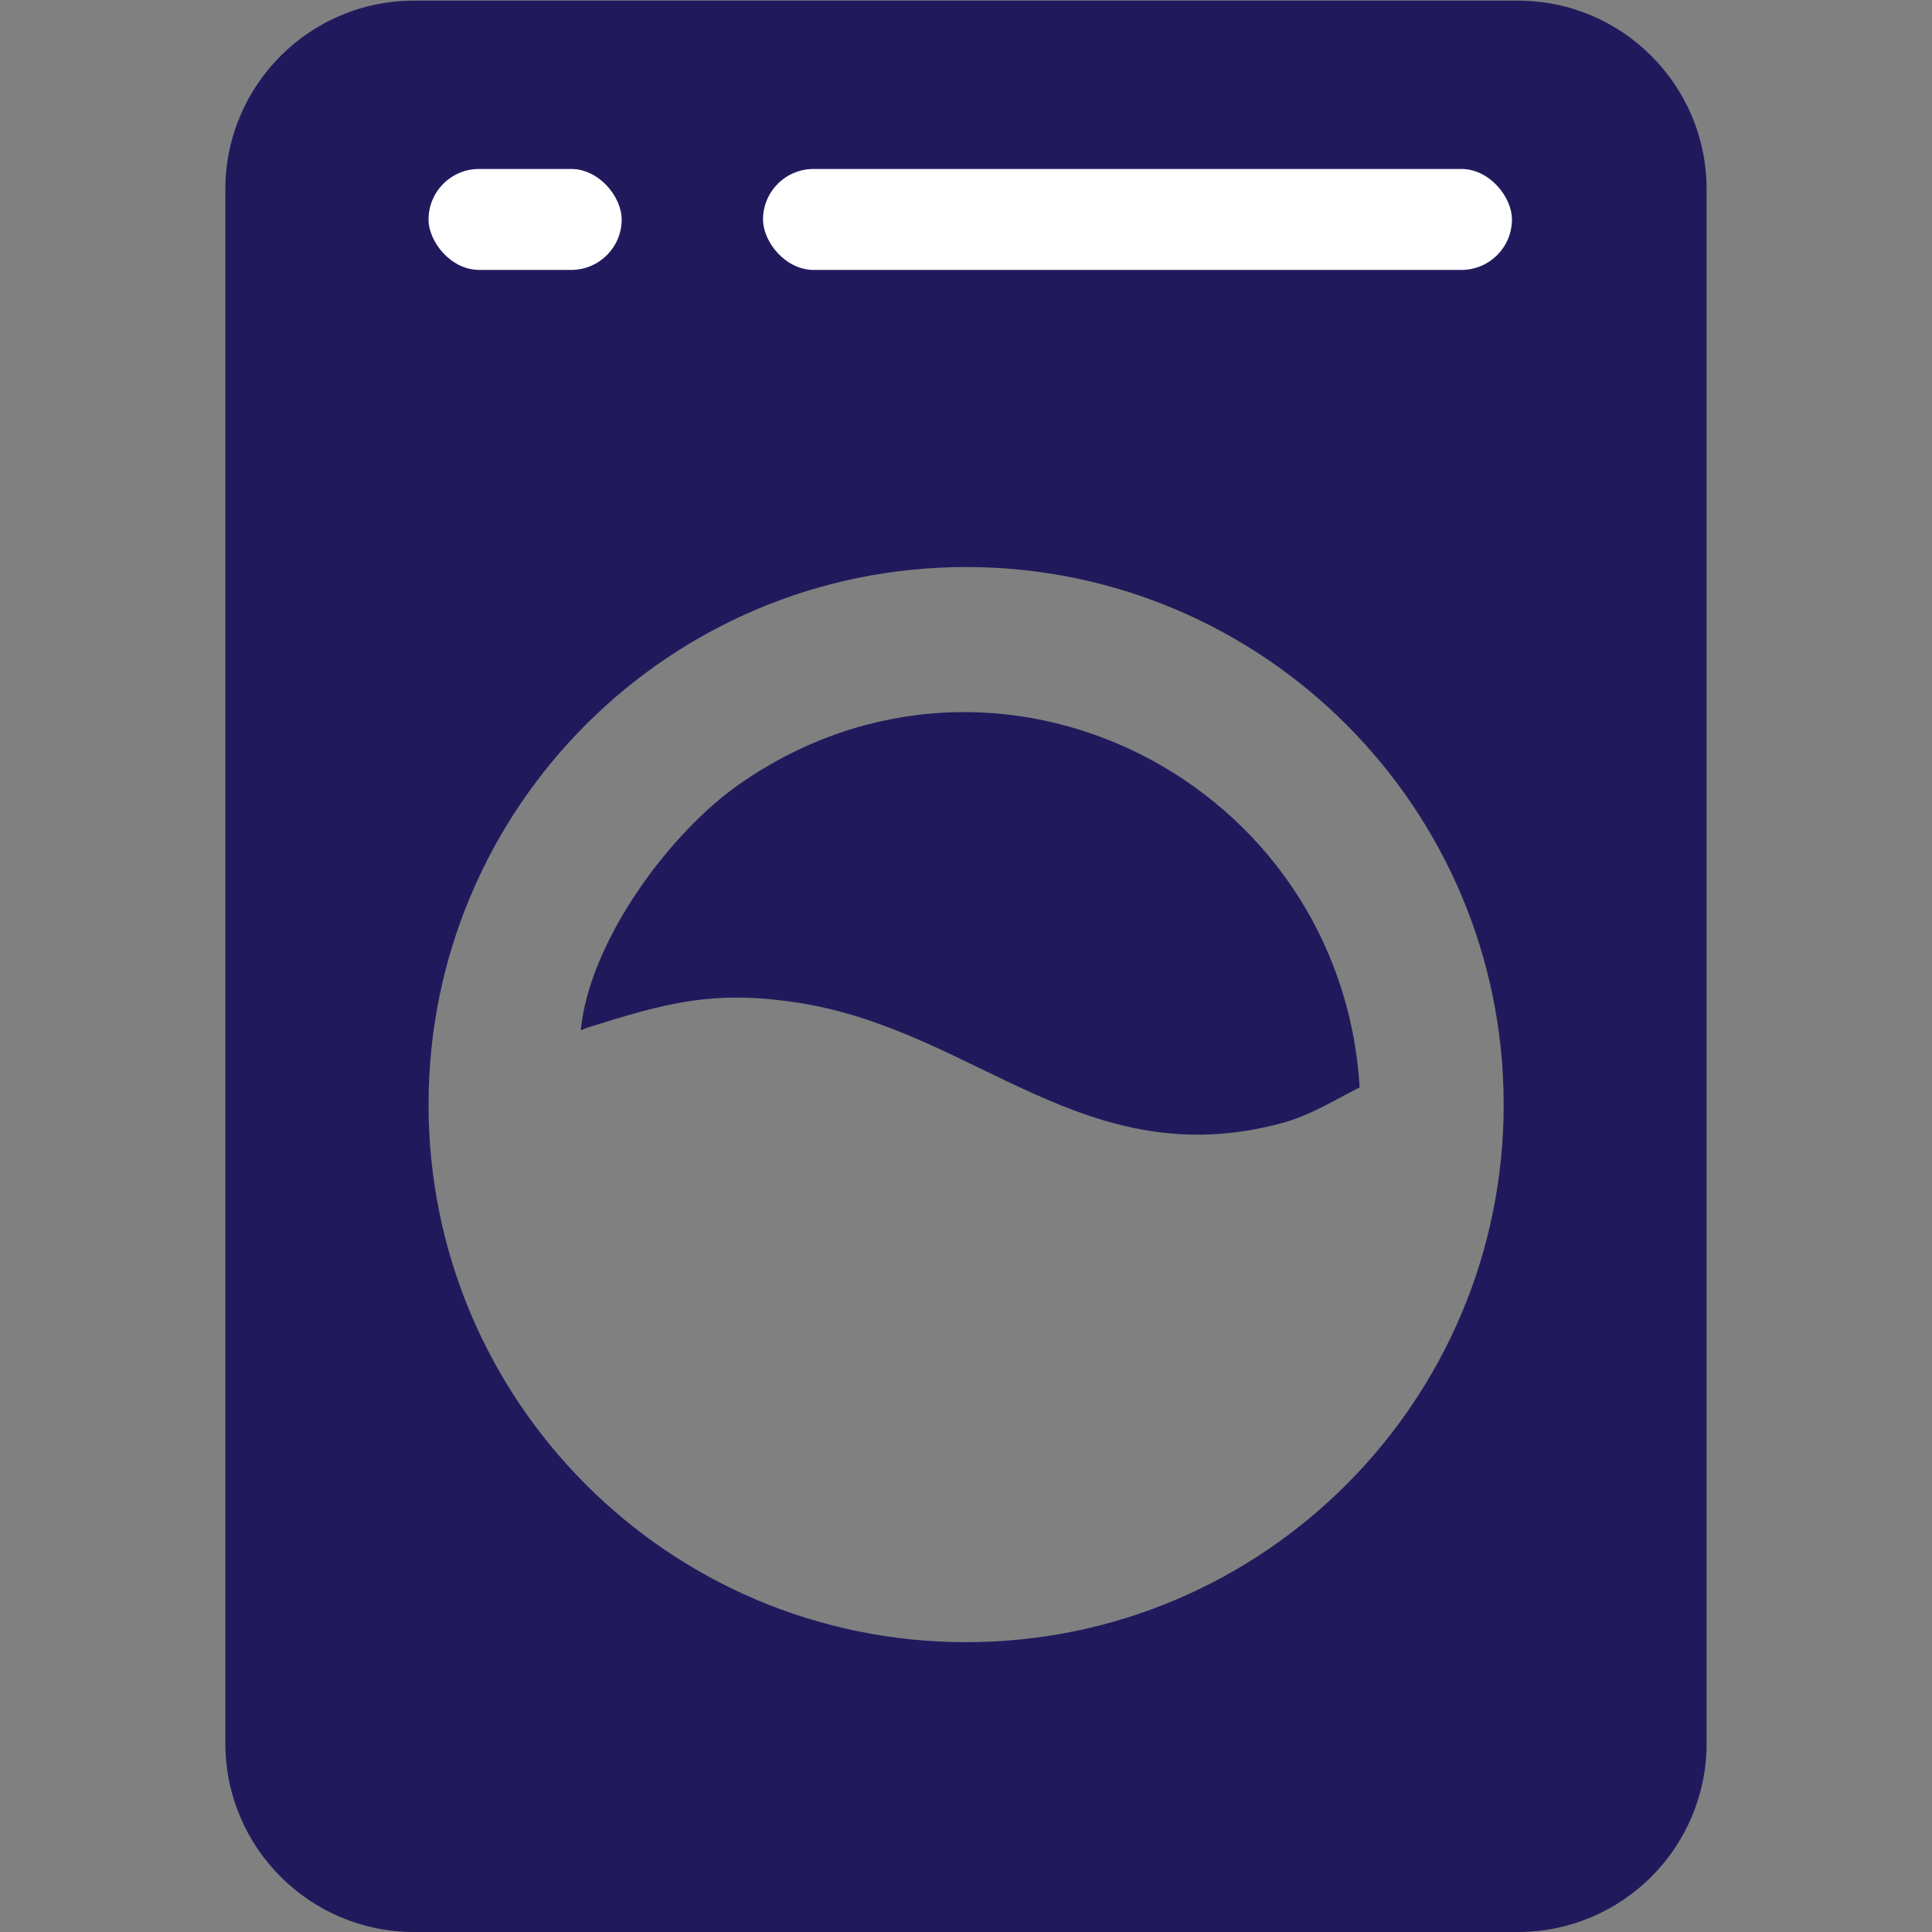
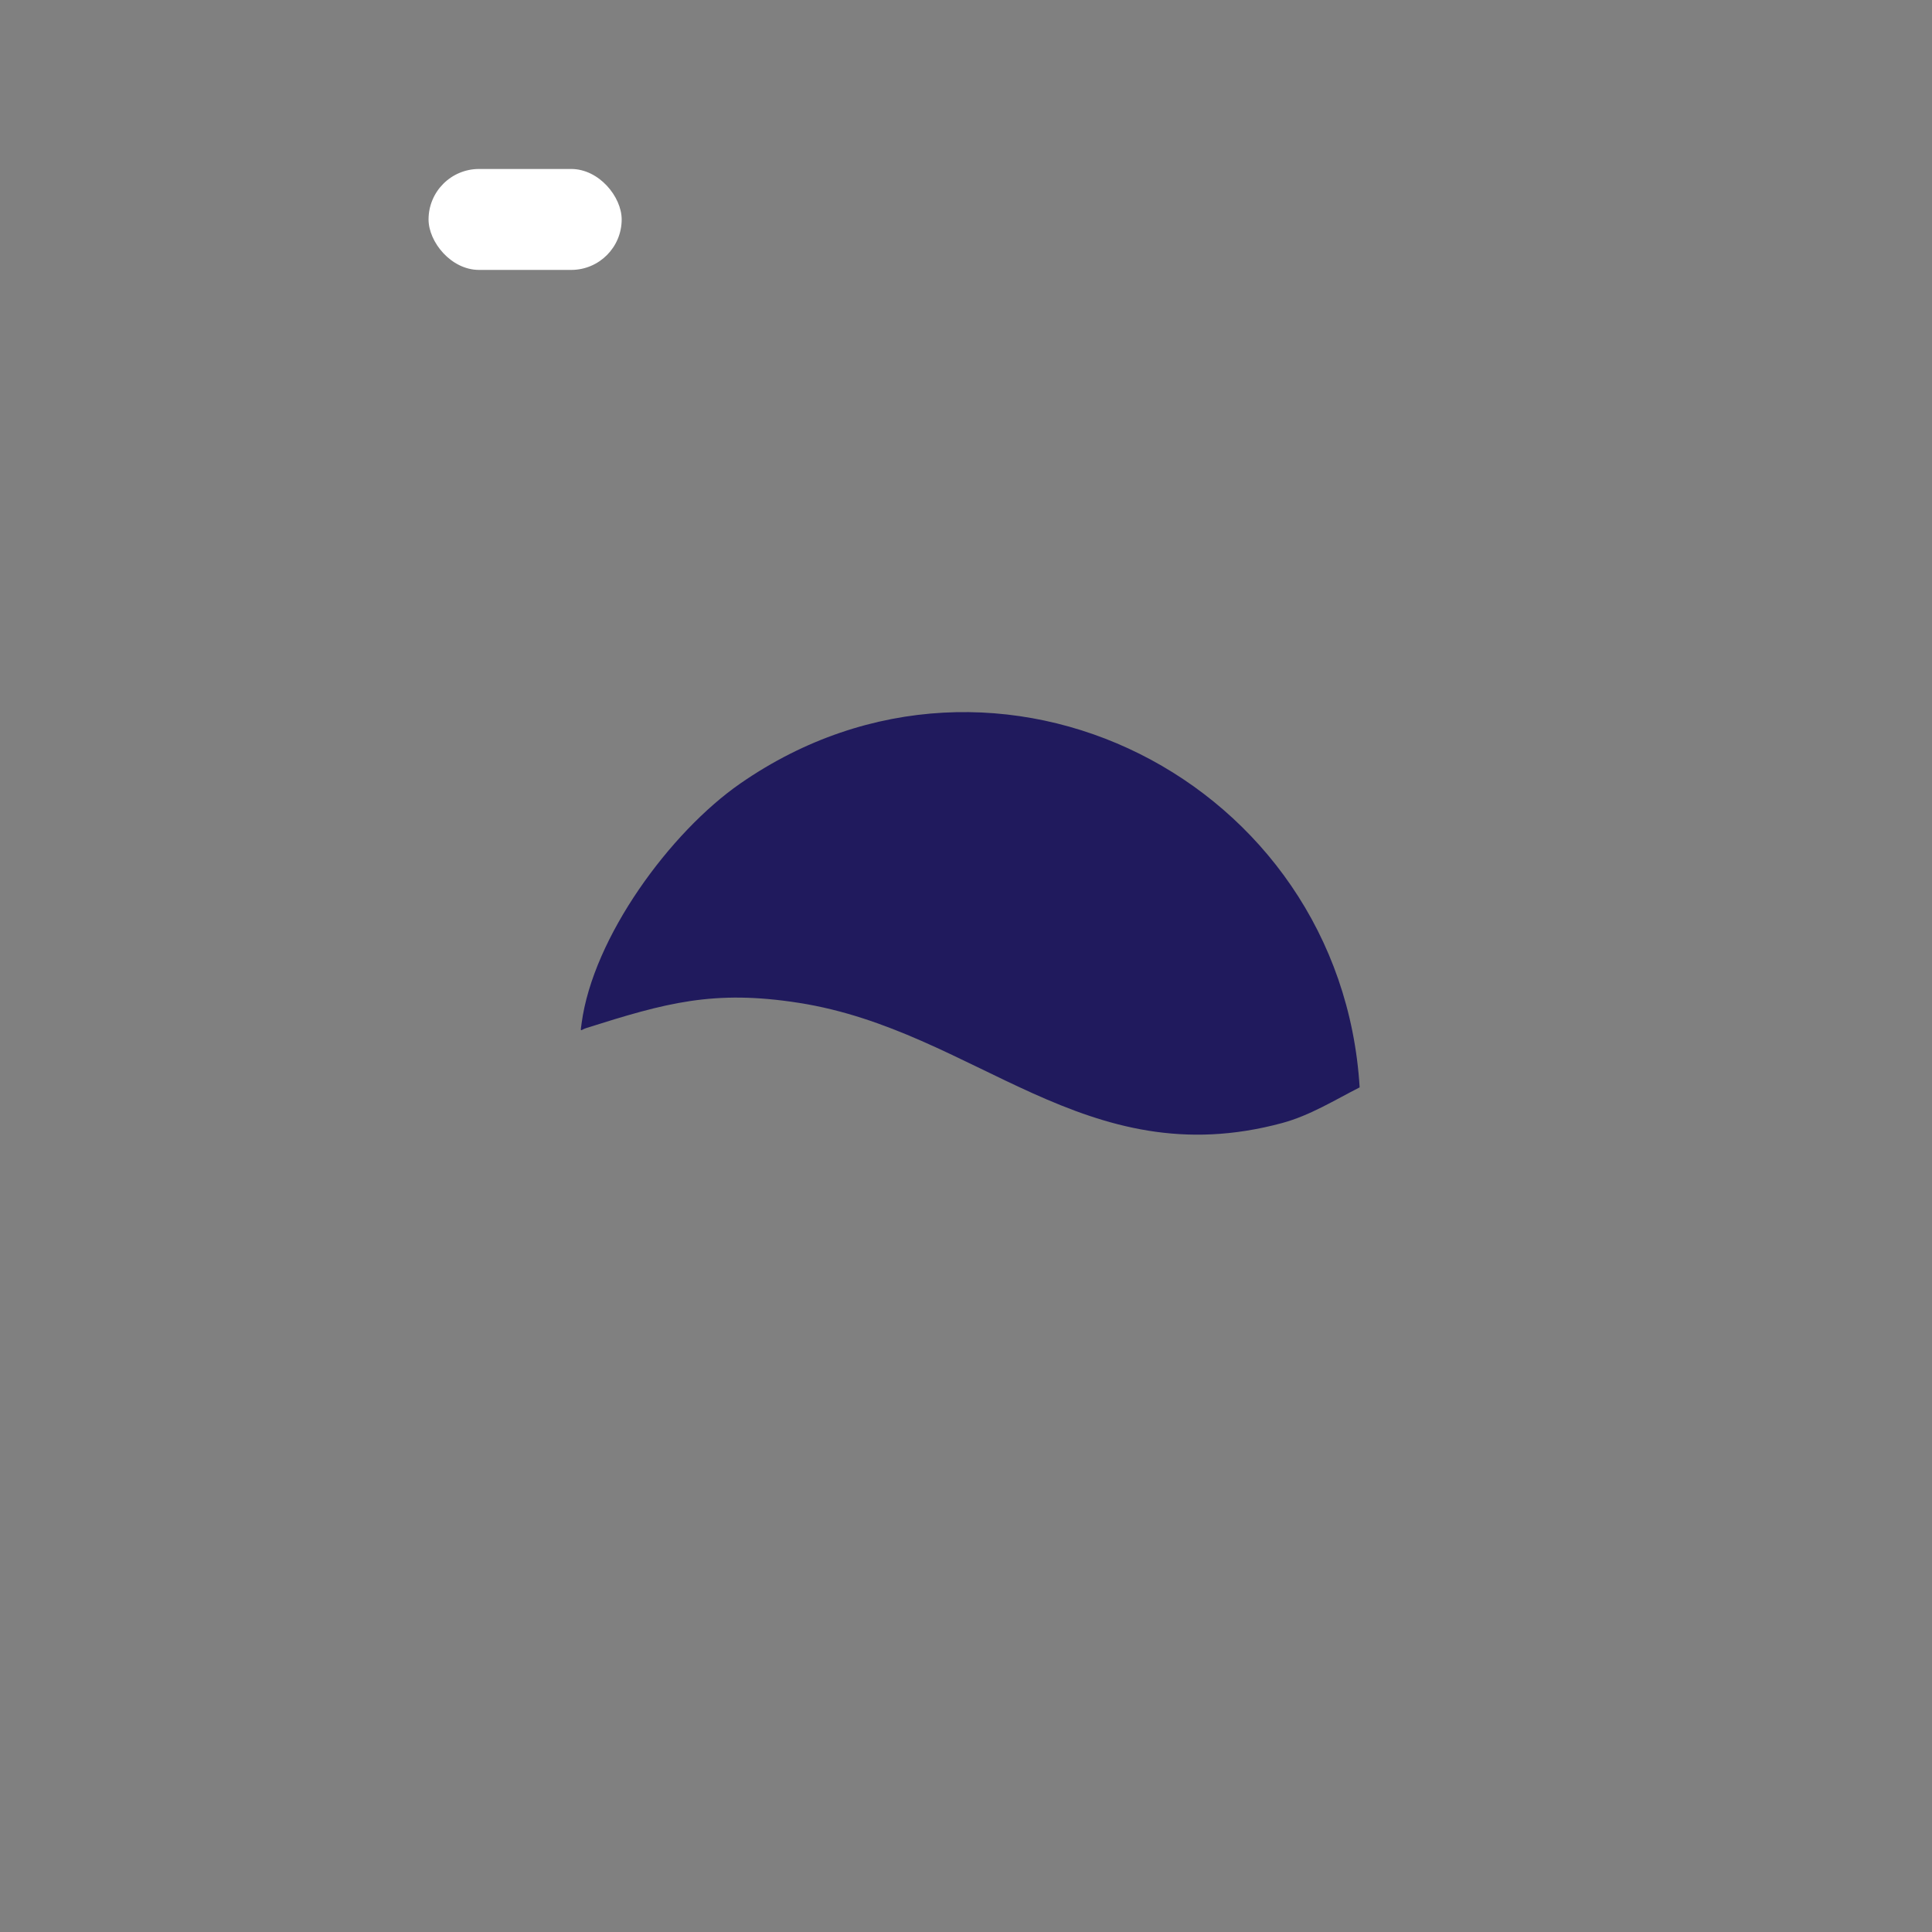
<svg xmlns="http://www.w3.org/2000/svg" viewBox="0 0 512 512" data-name="Layer 1" id="Layer_1">
  <rect x="0" y="0" width="512" height="512" fill="#808080" stroke="none" />
-   <path style="fill: #201a5d;" d="M402.28.17H109.72c-27.61,0-50,22.39-50,50v411.83c0,27.61,22.39,50,50,50h292.55c27.61,0,50-22.39,50-50V50.17c0-27.61-22.39-50-50-50ZM256.03,435.19c-78.68,0-142.46-63.78-142.46-142.46s63.78-142.46,142.46-142.46,142.46,63.78,142.46,142.46-63.78,142.46-142.46,142.46Z" />
  <path style="fill: #201a5d;" d="M360.32,288.17c-6.74,3.42-13.13,7.44-20.55,9.45-52.34,14.12-81.1-24.49-128.06-31.85-22.63-3.55-35.34.03-56.33,6.67-1.63.52-1.61,1.41-1.25-1.25,3.04-22.79,23.46-50.68,42.12-63.6,68.21-47.22,159.14-.46,164.07,80.58Z" />
-   <rect style="fill: #fff;" ry="13.38" rx="13.38" height="26.75" width="198.47" y="44.78" x="202.21" />
  <rect style="fill: #fff;" ry="13.38" rx="13.38" height="26.75" width="51.18" y="44.78" x="113.57" />
</svg>